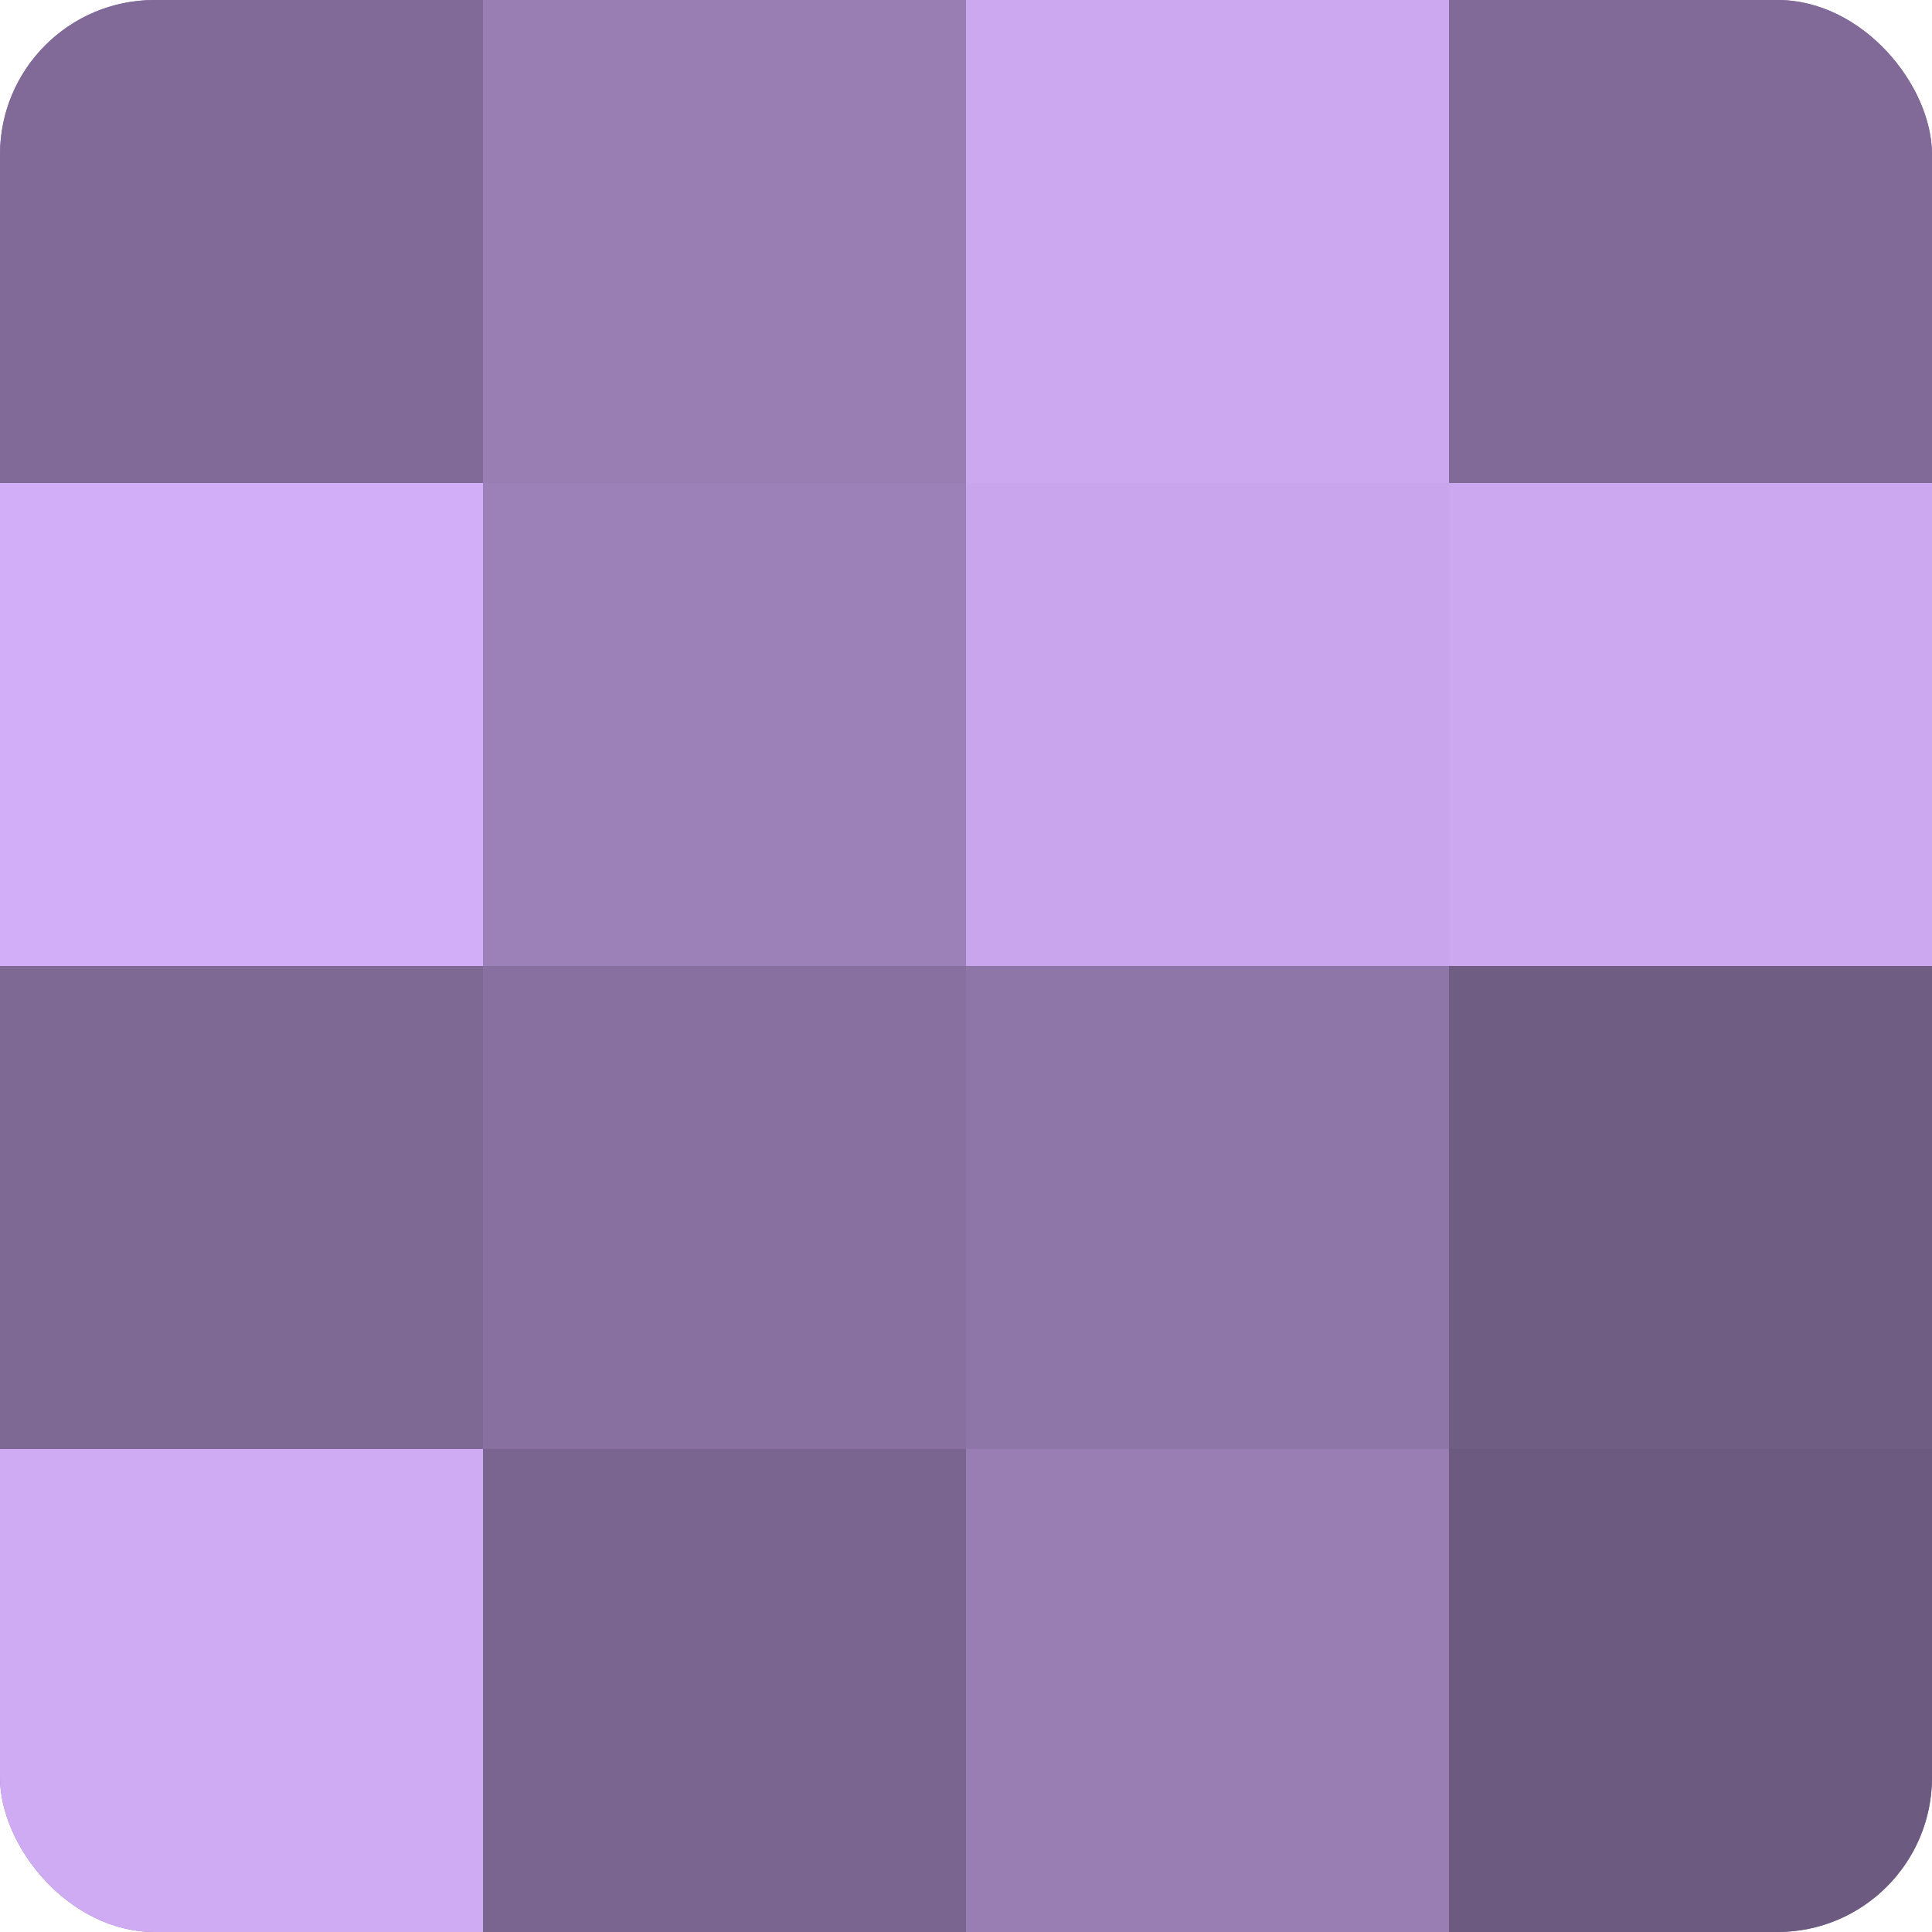
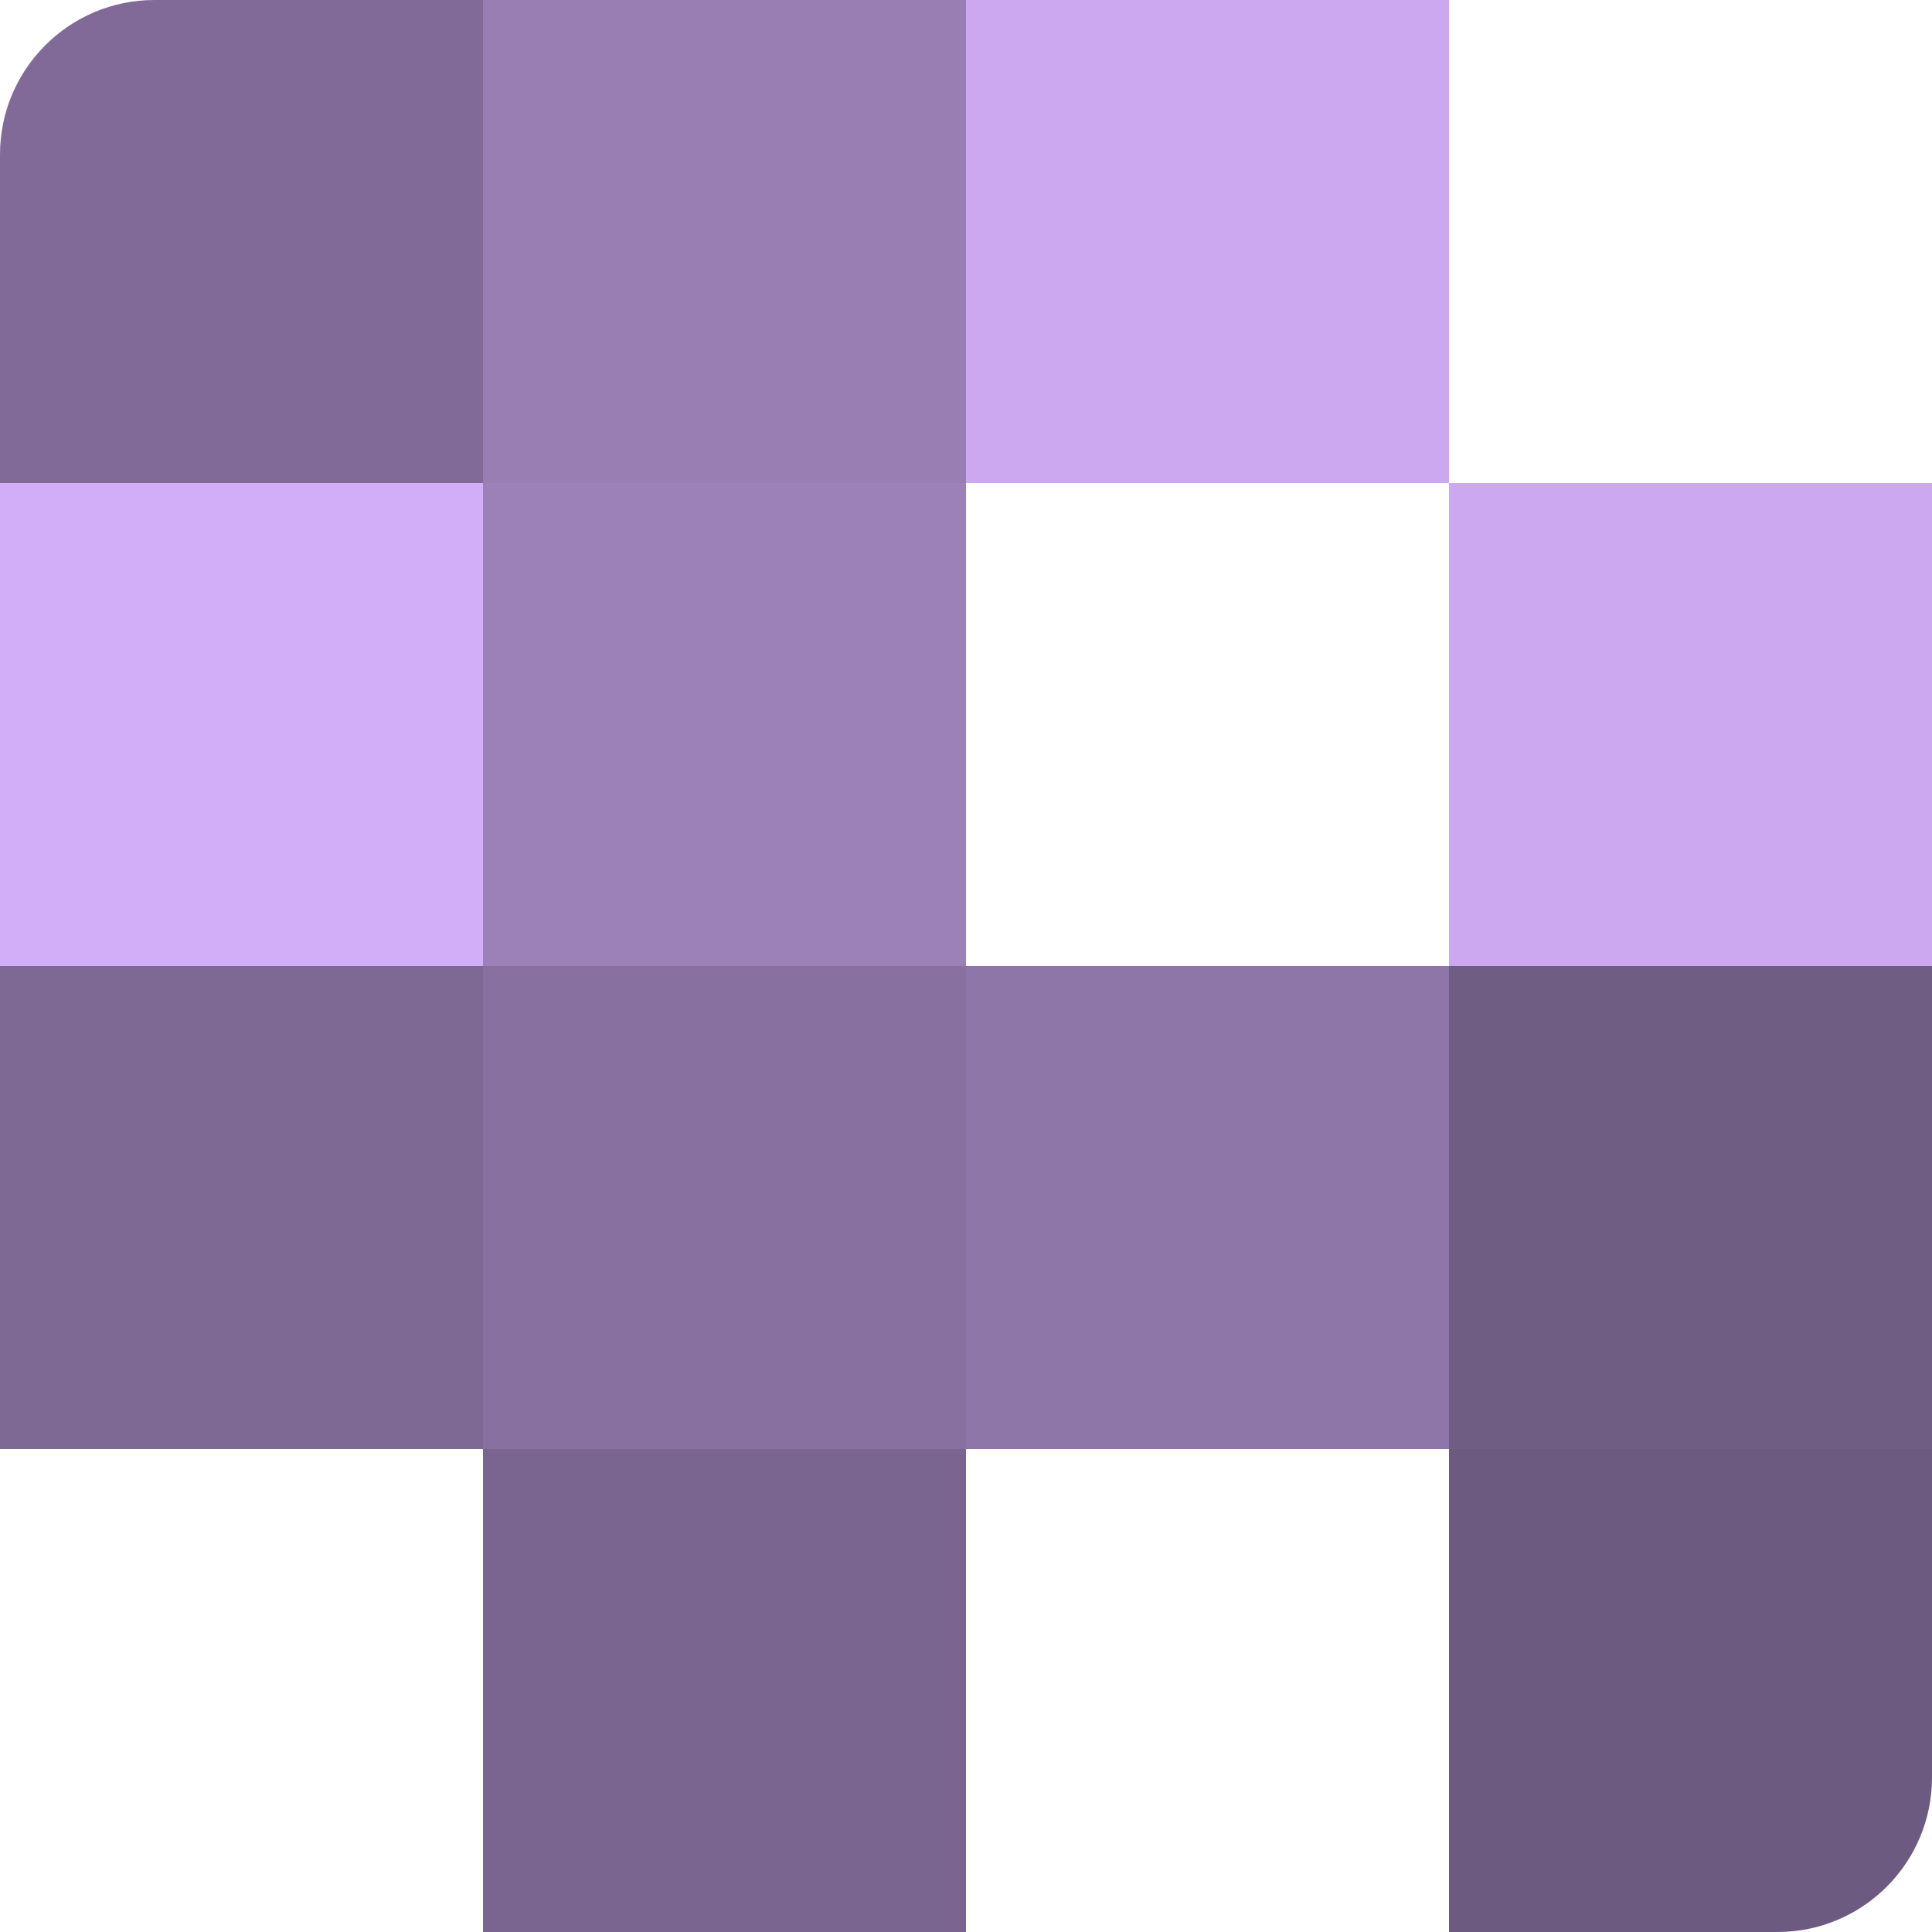
<svg xmlns="http://www.w3.org/2000/svg" width="60" height="60" viewBox="0 0 100 100" preserveAspectRatio="xMidYMid meet">
  <defs>
    <clipPath id="c" width="100" height="100">
      <rect width="100" height="100" rx="8" ry="8" />
    </clipPath>
  </defs>
  <g clip-path="url(#c)">
-     <rect width="100" height="100" fill="#8870a0" />
    <rect width="25" height="25" fill="#816a98" />
    <rect y="25" width="25" height="25" fill="#d2adf8" />
    <rect y="50" width="25" height="25" fill="#7e6894" />
-     <rect y="75" width="25" height="25" fill="#cfabf4" />
    <rect x="25" width="25" height="25" fill="#997eb4" />
    <rect x="25" y="25" width="25" height="25" fill="#9c81b8" />
    <rect x="25" y="50" width="25" height="25" fill="#8870a0" />
    <rect x="25" y="75" width="25" height="25" fill="#7a6590" />
    <rect x="50" width="25" height="25" fill="#cca8f0" />
-     <rect x="50" y="25" width="25" height="25" fill="#c8a5ec" />
    <rect x="50" y="50" width="25" height="25" fill="#8f76a8" />
-     <rect x="50" y="75" width="25" height="25" fill="#997eb4" />
-     <rect x="75" width="25" height="25" fill="#816a98" />
    <rect x="75" y="25" width="25" height="25" fill="#cca8f0" />
    <rect x="75" y="50" width="25" height="25" fill="#705d84" />
    <rect x="75" y="75" width="25" height="25" fill="#6d5a80" />
  </g>
</svg>